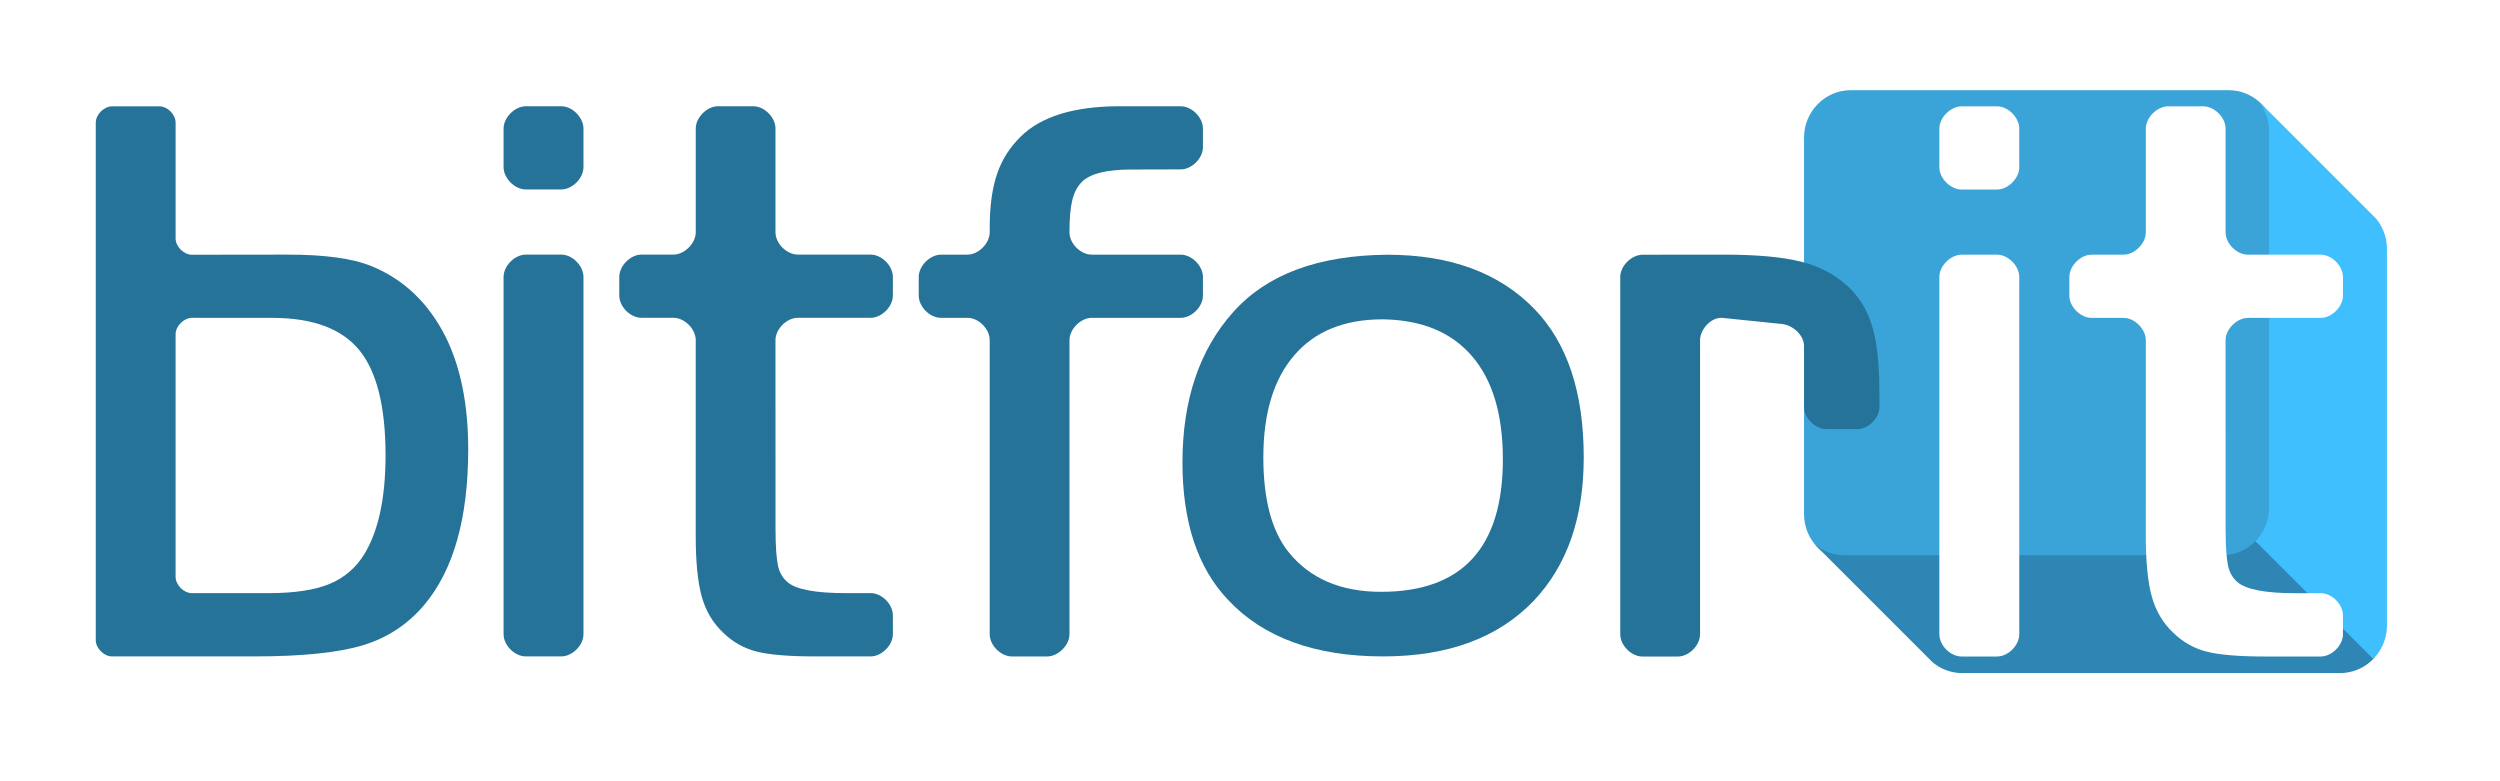
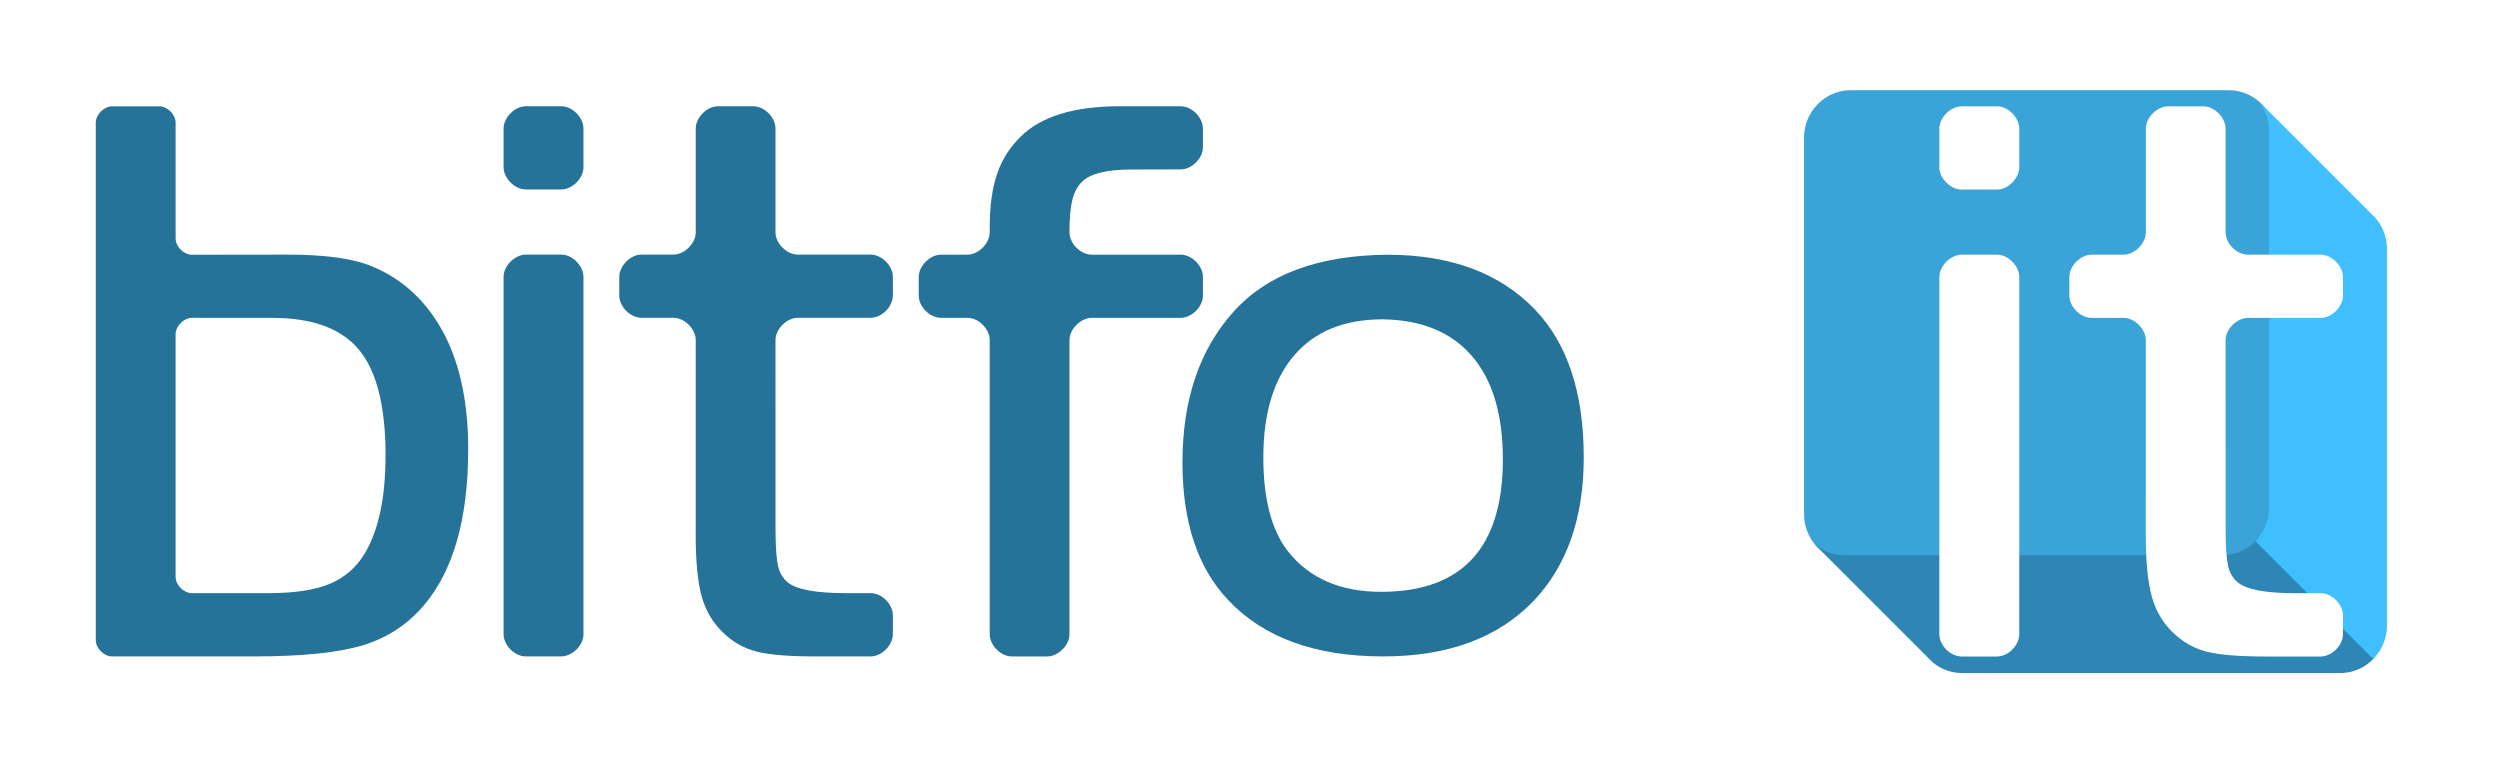
<svg xmlns="http://www.w3.org/2000/svg" xml:space="preserve" width="1920px" height="600px" style="shape-rendering:geometricPrecision; text-rendering:geometricPrecision; image-rendering:optimizeQuality; fill-rule:evenodd; clip-rule:evenodd" viewBox="0 0 1920 600">
  <defs>
    <style type="text/css">
   
    .str0 {stroke:none}
    .fil5 {fill:none}
    .fil2 {fill:#2D86B3}
    .fil1 {fill:#3AA4D9}
    .fil3 {fill:#40BFFF}
    .fil4 {fill:white;fill-rule:nonzero}
    .fil0 {fill:#267399;fill-rule:nonzero}
   
  </style>
    <filter id="f2" x="0" y="0" width="200%" height="200%">
      <feOffset result="offOut" in="SourceGraphic" dx="0" dy="0" />
      <feGaussianBlur result="blurOut" in="offOut" stdDeviation="14" />
      <feBlend in="SourceGraphic" in2="blurOut" mode="normal" />
    </filter>
  </defs>
  <g id="Layer_x0020_1" filter="url(#f2)">
    <g id="_176780680">
      <path id="_122039592" class="fil0" d="M147.424 195.638l72.922 -0.094c28.63,-0.038 50.44,2.843 65.288,8.98 24.769,10.237 43.632,28.417 56.626,54.195 11.516,23.243 17.327,52.083 17.327,86.311 0,52.822 -11.199,92.65 -33.702,119.484 -12.782,15.106 -28.538,25.413 -47.223,31.059 -18.712,5.656 -46.483,8.557 -83.459,8.557l-109.102 0c-6.304,0 -12.556,-6.241 -12.556,-12.555l0 -397.344c0,-6.241 6.32,-12.572 12.578,-12.572l36.234 0c6.276,0 12.513,6.281 12.513,12.572l0 88.852c0,6.314 6.253,12.563 12.555,12.555zm-12.555 61.024l0 186.325c0,6.313 6.252,12.555 12.555,12.554l58.978 -0.007c19.544,-0.002 35.179,-2.324 46.695,-7.077 11.515,-4.754 20.494,-12.573 26.939,-23.243 10.67,-17.748 16.058,-42.892 16.058,-75.535 0,-37.504 -6.762,-64.55 -20.284,-80.923 -13.522,-16.375 -35.602,-24.591 -66.344,-24.615l-61.886 -0.05c-6.391,0 -12.711,6.33 -12.711,12.572z" />
      <path id="_121982808" class="fil1" d="M1421.31 69.266l290.378 0c19.692,0 35.805,16.371 35.805,36.379l0 289.23c0,20.009 -16.113,36.379 -35.805,36.379l-290.378 0c-19.694,0 -35.805,-16.37 -35.805,-36.379l0 -289.23c0,-20.008 16.111,-36.379 35.805,-36.379z" />
      <polygon id="_176414448" class="fil2" points="1734.52,412.936 1730.82,416.91 1729.52,418.056 1728.17,419.138 1726.76,420.155 1725.31,421.104 1723.81,421.983 1722.26,422.789 1720.68,423.519 1719.06,424.173 1717.39,424.747 1715.7,425.239 1713.97,425.647 1712.21,425.968 1710.43,426.201 1708.61,426.341 1706.78,426.389 1416.4,426.389 1414.56,426.341 1412.75,426.201 1410.97,425.968 1409.21,425.647 1407.48,425.239 1405.78,424.747 1404.12,424.173 1402.5,423.519 1400.91,422.789 1399.37,421.983 1397.87,421.104 1396.42,420.155 1395.01,419.138 1393.66,418.056 1484.16,508.552 1485.51,509.635 1486.91,510.652 1488.37,511.602 1489.87,512.479 1491.41,513.286 1492.99,514.016 1494.62,514.67 1496.28,515.244 1497.98,515.737 1499.7,516.144 1501.46,516.465 1503.25,516.698 1505.06,516.839 1506.9,516.886 1797.27,516.886 1799.11,516.839 1800.92,516.698 1802.71,516.465 1804.47,516.144 1806.2,515.737 1807.89,515.244 1809.55,514.67 1811.18,514.016 1812.76,513.286 1814.31,512.479 1815.8,511.602 1817.26,510.652 1818.66,509.635 1820.02,508.552 1821.32,507.407 1823.67,505.043 " />
      <polygon id="_176871264" class="fil3" points="1824.97,168.058 1734.47,77.561 1735.54,78.937 1736.54,80.362 1737.47,81.84 1738.33,83.362 1739.13,84.931 1739.85,86.541 1740.49,88.192 1741.06,89.879 1741.54,91.603 1741.94,93.359 1742.26,95.146 1742.49,96.96 1742.63,98.802 1742.67,100.665 1742.67,389.895 1742.63,391.761 1742.49,393.601 1742.26,395.417 1741.94,397.204 1741.54,398.96 1741.06,400.683 1740.49,402.372 1739.85,404.021 1739.13,405.632 1738.33,407.2 1737.47,408.723 1736.54,410.199 1735.54,411.627 1734.47,413.002 1733.34,414.324 1732.15,415.589 1822.65,506.086 1823.84,504.821 1824.97,503.499 1826.03,502.124 1827.03,500.696 1827.97,499.22 1828.83,497.696 1829.62,496.129 1830.34,494.518 1830.99,492.869 1831.55,491.18 1832.04,489.457 1832.44,487.701 1832.75,485.914 1832.98,484.098 1833.12,482.257 1833.17,480.392 1833.17,191.163 1833.12,189.299 1832.98,187.457 1832.75,185.643 1832.44,183.855 1832.04,182.1 1831.55,180.377 1830.99,178.689 1830.34,177.038 1829.62,175.428 1828.83,173.859 1827.97,172.337 1827.03,170.859 1826.03,169.434 " />
      <path id="_176870968" class="fil4" d="M1648 178.482l0 -79.708c0.001,-8.486 8.615,-17.115 17.114,-17.115l26.995 0c8.629,0 17.128,8.549 17.13,17.137l-0.001 79.687c0,8.608 8.657,17.116 17.115,17.116l55.944 0c8.604,0 17.102,8.672 17.102,17.137l0 14.288c0,8.557 -8.58,17.114 -17.114,17.114l-55.844 0c-8.588,0.001 -17.204,8.63 -17.204,17.138l0.035 145.07c0.004,13.208 0.684,22.603 1.902,28.215 1.212,5.589 3.824,9.672 7.396,12.68 6.471,5.448 21.24,8.366 44.593,8.347l19.244 -0.015c8.494,-0.001 16.992,8.502 16.992,17.137l0 14.372c0,8.541 -8.595,17.115 -17.114,17.115l-42.37 0c-20.18,0 -35.202,-1.219 -45.014,-3.698 -9.839,-2.485 -18.386,-7.291 -25.889,-14.583 -7.82,-7.397 -13.302,-16.596 -16.38,-27.58 -3.05,-10.886 -4.652,-26.523 -4.649,-46.704l0.015 -150.356c0,-8.441 -8.499,-17.138 -17.081,-17.138l-24.528 0c-8.616,0 -17.113,-8.506 -17.113,-17.114l0 -14.288c0,-8.507 8.614,-17.138 16.961,-17.138l24.646 0.001c8.479,-0.001 17.115,-8.65 17.115,-17.116z" />
      <path id="_176870672" class="fil4" d="M1506.56 195.599l27.233 -0.001c8.499,0 17,8.639 17,17.138l0 274.345c0,8.642 -8.61,17.116 -17.114,17.115l-27.138 0c-8.636,0.001 -17.114,-8.507 -17.114,-17.114l0.001 -274.346c-0.001,-8.507 8.614,-17.137 17.133,-17.137zm-17.133 -67.146l0 -29.657c-0.001,-8.506 8.614,-17.137 17.133,-17.137l27.235 0c8.497,0 16.997,8.667 16.997,17.137l0 29.657c0,8.608 -8.656,17.116 -17.114,17.115l-27.138 0c-8.457,0.001 -17.113,-8.506 -17.113,-17.115z" />
-       <path id="_176870376" class="fil0" d="M1261.58 195.624l62.008 -0.061c25.359,-0.025 45.122,1.798 59.174,5.283 14.054,3.487 25.89,9.618 35.61,18.282 9.3,8.453 15.746,18.916 19.443,31.489 5.823,19.801 5.533,41.394 5.642,61.861 0,8.654 -8.525,17.115 -17.101,17.116l-23.715 0c-8.58,-0.001 -17.115,-8.507 -17.115,-17.116l-0.017 -7.654 0.017 -38.883c0.005,-8.507 -8.544,-16.256 -17.154,-17.137l-45.346 -4.641c-8.725,-0.893 -17.387,8.65 -17.387,17.138l0 225.806c0,8.569 -8.552,17.114 -17.115,17.114l-27.053 0c-8.563,0 -17.114,-8.507 -17.114,-17.114l0 -274.346c0,-8.509 8.614,-17.13 17.224,-17.138z" />
      <path id="_121106000" class="fil0" d="M743.1 244.104l-20.399 0c-8.583,0 -17.115,-8.507 -17.115,-17.116l0 -14.288c0,-8.507 8.616,-17.137 17.165,-17.137l20.222 0c8.448,0 17.115,-8.617 17.115,-17.115l0 -2.893c0,-35.506 7.87,-54.71 23.561,-70.401 15.692,-15.692 41.211,-23.588 76.716,-23.564l46.487 0.034c8.505,0 17.004,8.608 17.004,17.135l0 14.22c0,8.656 -8.6,17.114 -17.115,17.114l-38.346 0.104c-18.702,0.048 -31.282,3.171 -37.618,9.615 -6.839,6.954 -9.422,17.404 -9.422,38.634 0,8.608 8.528,17.115 17.114,17.115l68.269 0c8.617,0 17.118,8.641 17.118,17.137l0 14.288c0,8.564 -8.554,17.116 -17.115,17.116l-68.206 0c-8.565,0 -17.179,8.629 -17.179,17.137l0 225.807c0,8.602 -8.797,17.114 -17.115,17.113l-27.038 0c-8.597,0.001 -17.114,-8.506 -17.114,-17.113l0 -225.806c0,-8.596 -8.499,-17.138 -16.988,-17.138z" />
      <path id="_121105704" class="fil0" d="M403.879 195.53l27.234 -0.001c8.498,0 16.998,8.639 16.998,17.138l0 274.346c0,8.642 -8.61,17.115 -17.114,17.114l-27.138 0c-8.636,0.001 -17.114,-8.507 -17.114,-17.113l0.001 -274.348c-0.001,-8.507 8.614,-17.137 17.133,-17.137zm-17.133 -67.144l0 -29.659c-0.001,-8.506 8.614,-17.135 17.133,-17.135l27.235 0c8.497,0 16.997,8.667 16.997,17.135l0 29.659c0,8.607 -8.656,17.115 -17.114,17.114l-27.138 0c-8.457,0.001 -17.113,-8.506 -17.113,-17.114z" />
      <path id="_121105408" class="fil0" d="M534.332 178.415l0 -79.709c0.001,-8.486 8.616,-17.114 17.115,-17.114l26.994 0c8.63,0 17.13,8.548 17.131,17.135l-0.001 79.688c0,8.607 8.657,17.115 17.114,17.115l55.945 0c8.603,0 17.102,8.673 17.102,17.137l0 14.288c0,8.557 -8.58,17.115 -17.114,17.115l-55.844 0c-8.588,0.001 -17.204,8.63 -17.204,17.138l0.034 145.07c0.005,13.207 0.684,22.602 1.902,28.214 1.213,5.59 3.826,9.672 7.397,12.68 6.47,5.448 21.24,8.367 44.593,8.348l19.242 -0.017c8.494,-0.001 16.994,8.502 16.994,17.137l0 14.373c0,8.539 -8.595,17.114 -17.114,17.114l-42.37 0c-20.18,0 -35.202,-1.219 -45.014,-3.698 -9.839,-2.485 -18.386,-7.291 -25.889,-14.582 -7.82,-7.397 -13.302,-16.596 -16.38,-27.58 -3.051,-10.887 -4.652,-26.524 -4.65,-46.706l0.015 -150.354c0,-8.443 -8.498,-17.138 -17.081,-17.138l-24.527 0c-8.617,0 -17.113,-8.506 -17.113,-17.115l0 -14.288c0,-8.507 8.614,-17.138 16.961,-17.138l24.646 0.001c8.479,-0.001 17.114,-8.65 17.114,-17.115z" />
      <path id="_121102600" class="fil0" d="M1065.53 195.639c48.471,0 86.089,13.951 112.959,41.752 25.216,26.043 37.825,63.971 37.825,113.889 0,46.402 -12.815,83.089 -38.446,110.167 -27.282,28.421 -65.831,42.683 -115.644,42.683 -52.501,0 -92.186,-14.572 -119.263,-43.613 -23.253,-24.596 -34.828,-59.734 -34.828,-105.311 0,-48.057 13.022,-86.604 39.066,-115.645 25.835,-28.937 65.315,-43.509 118.331,-43.922zm-3.617 49.606c-29.453,0 -52.087,9.198 -67.899,27.594 -15.811,18.291 -23.77,44.439 -23.77,78.441 0,32.244 6.409,56.53 19.325,72.652 16.33,20.359 40.1,30.591 71.103,30.591 62.317,0 93.529,-33.898 93.529,-101.796 0,-34.519 -7.957,-60.976 -23.77,-79.269 -15.813,-18.396 -38.652,-27.8 -68.519,-28.213z" />
    </g>
-     <rect class="fil5 str0" x="-0.185" y="0.064" width="1920.37" height="599.872" />
  </g>
</svg>